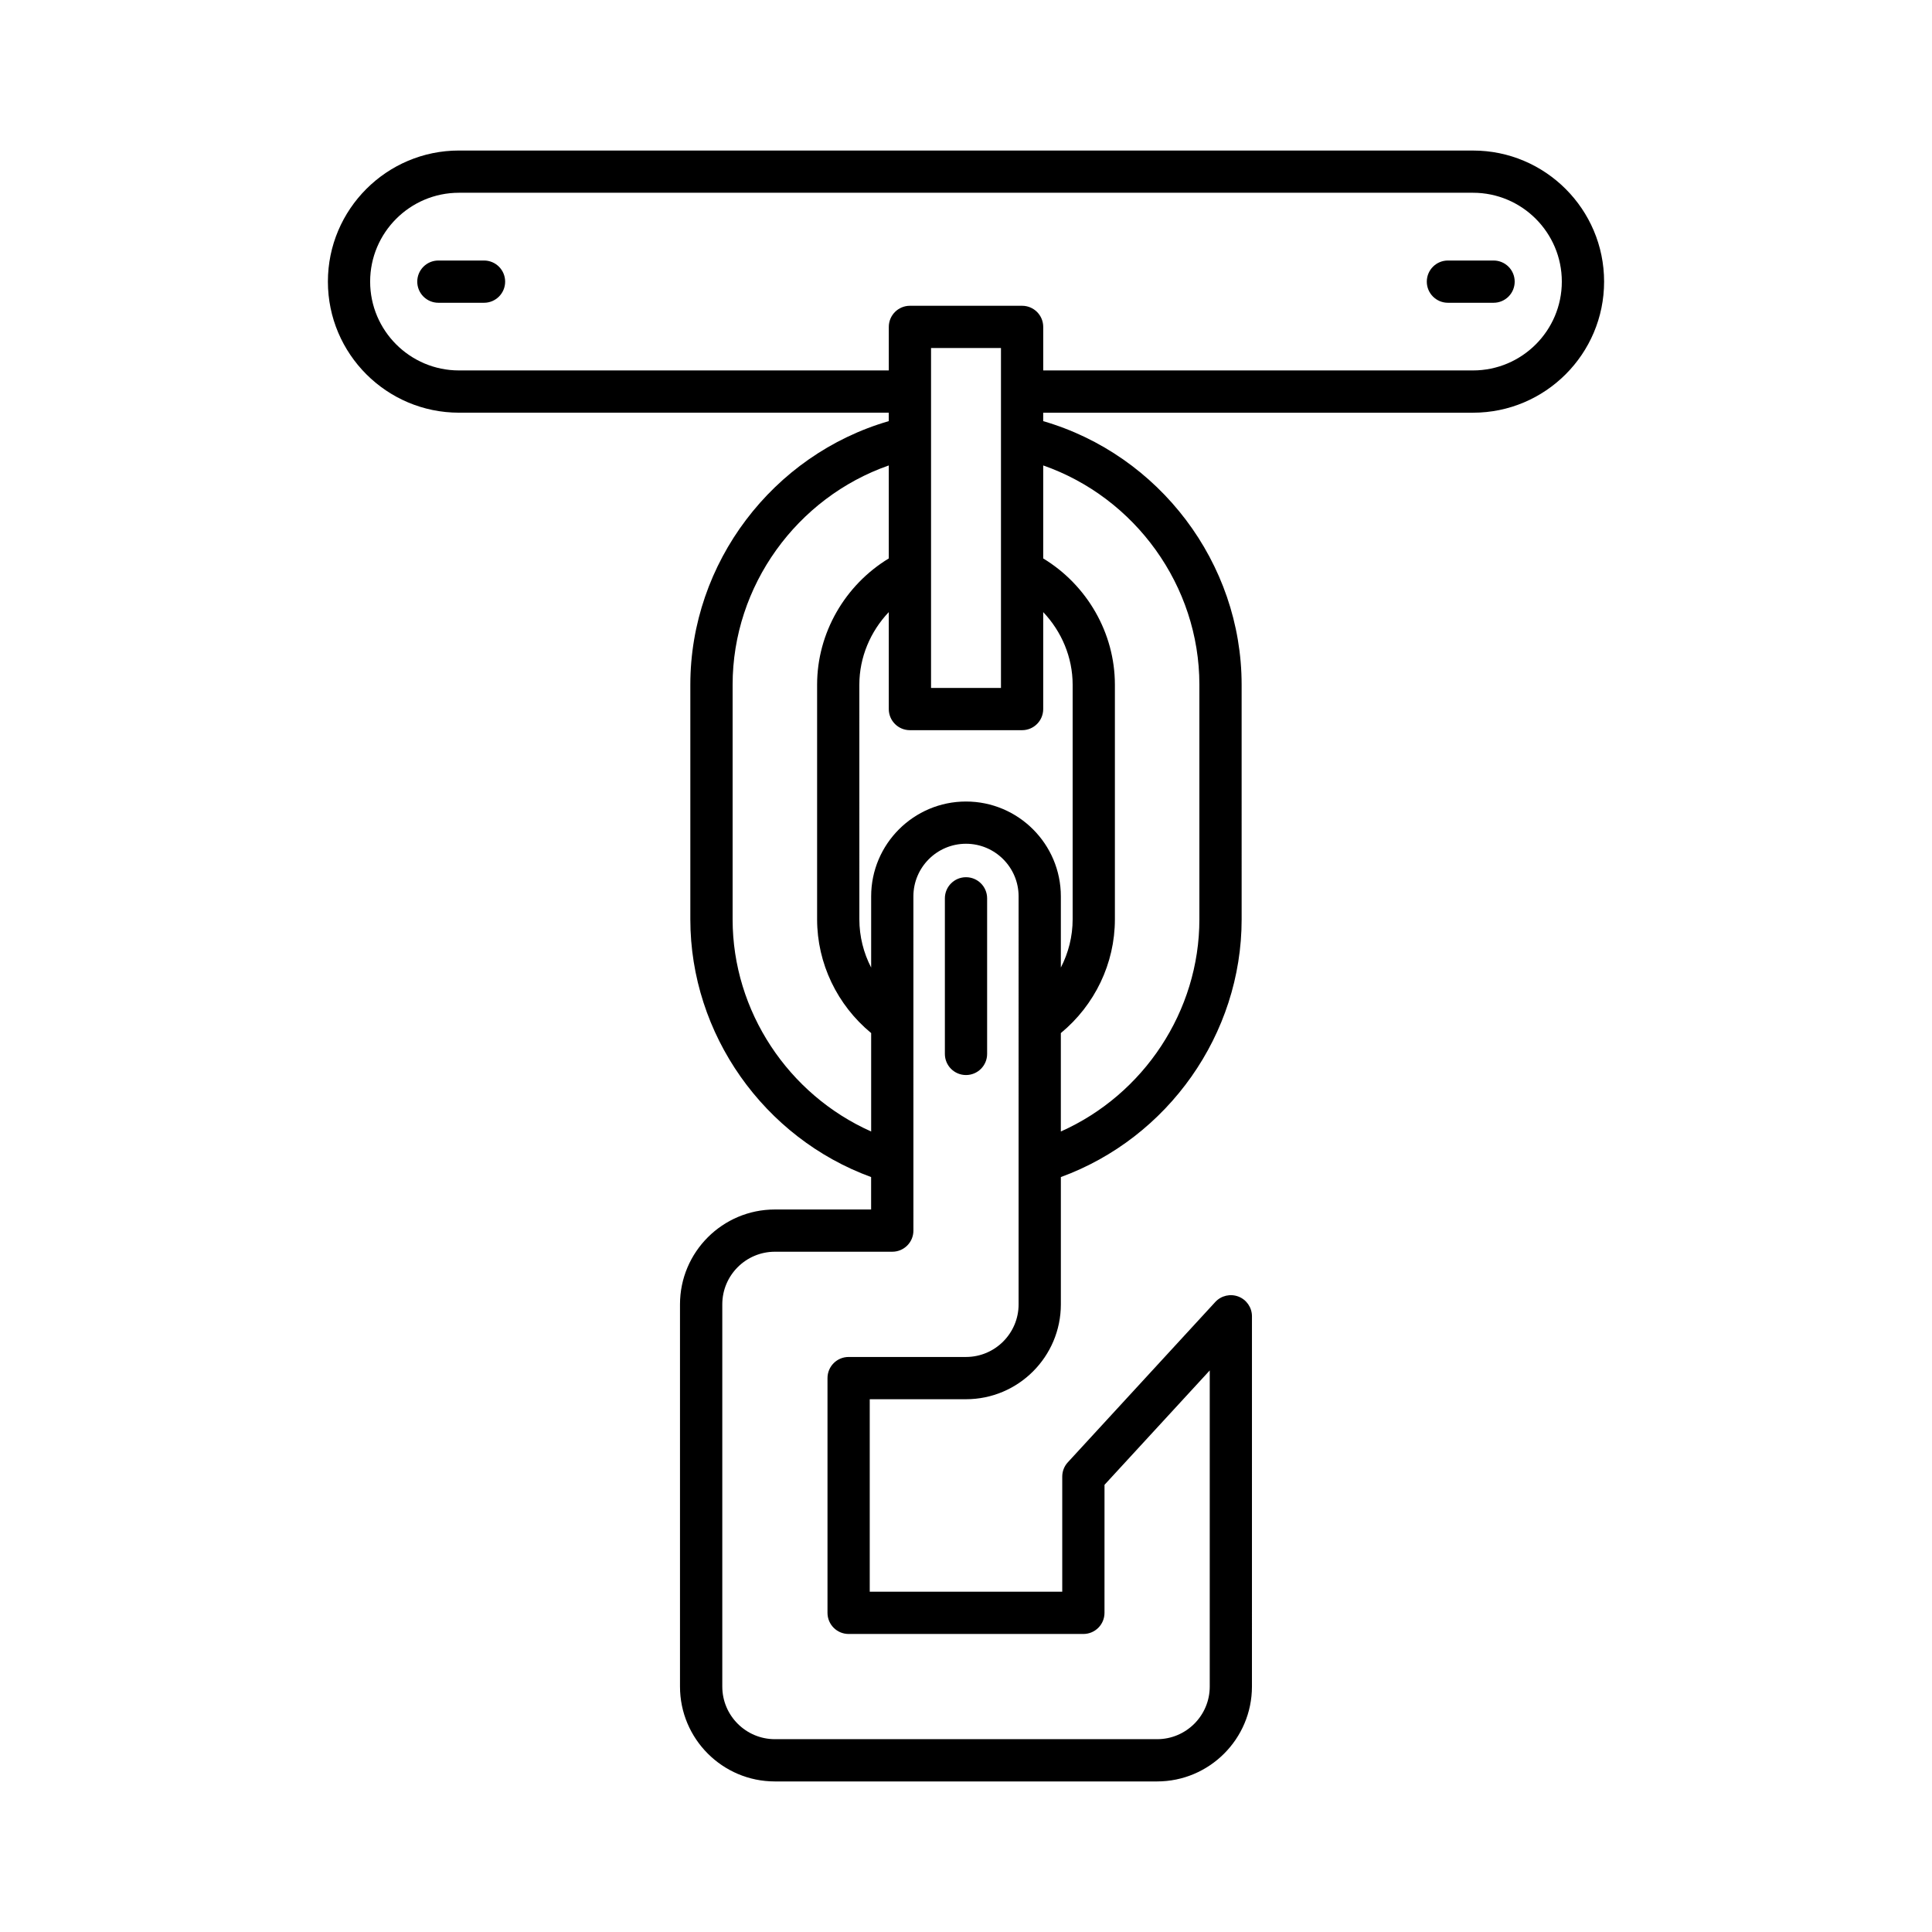
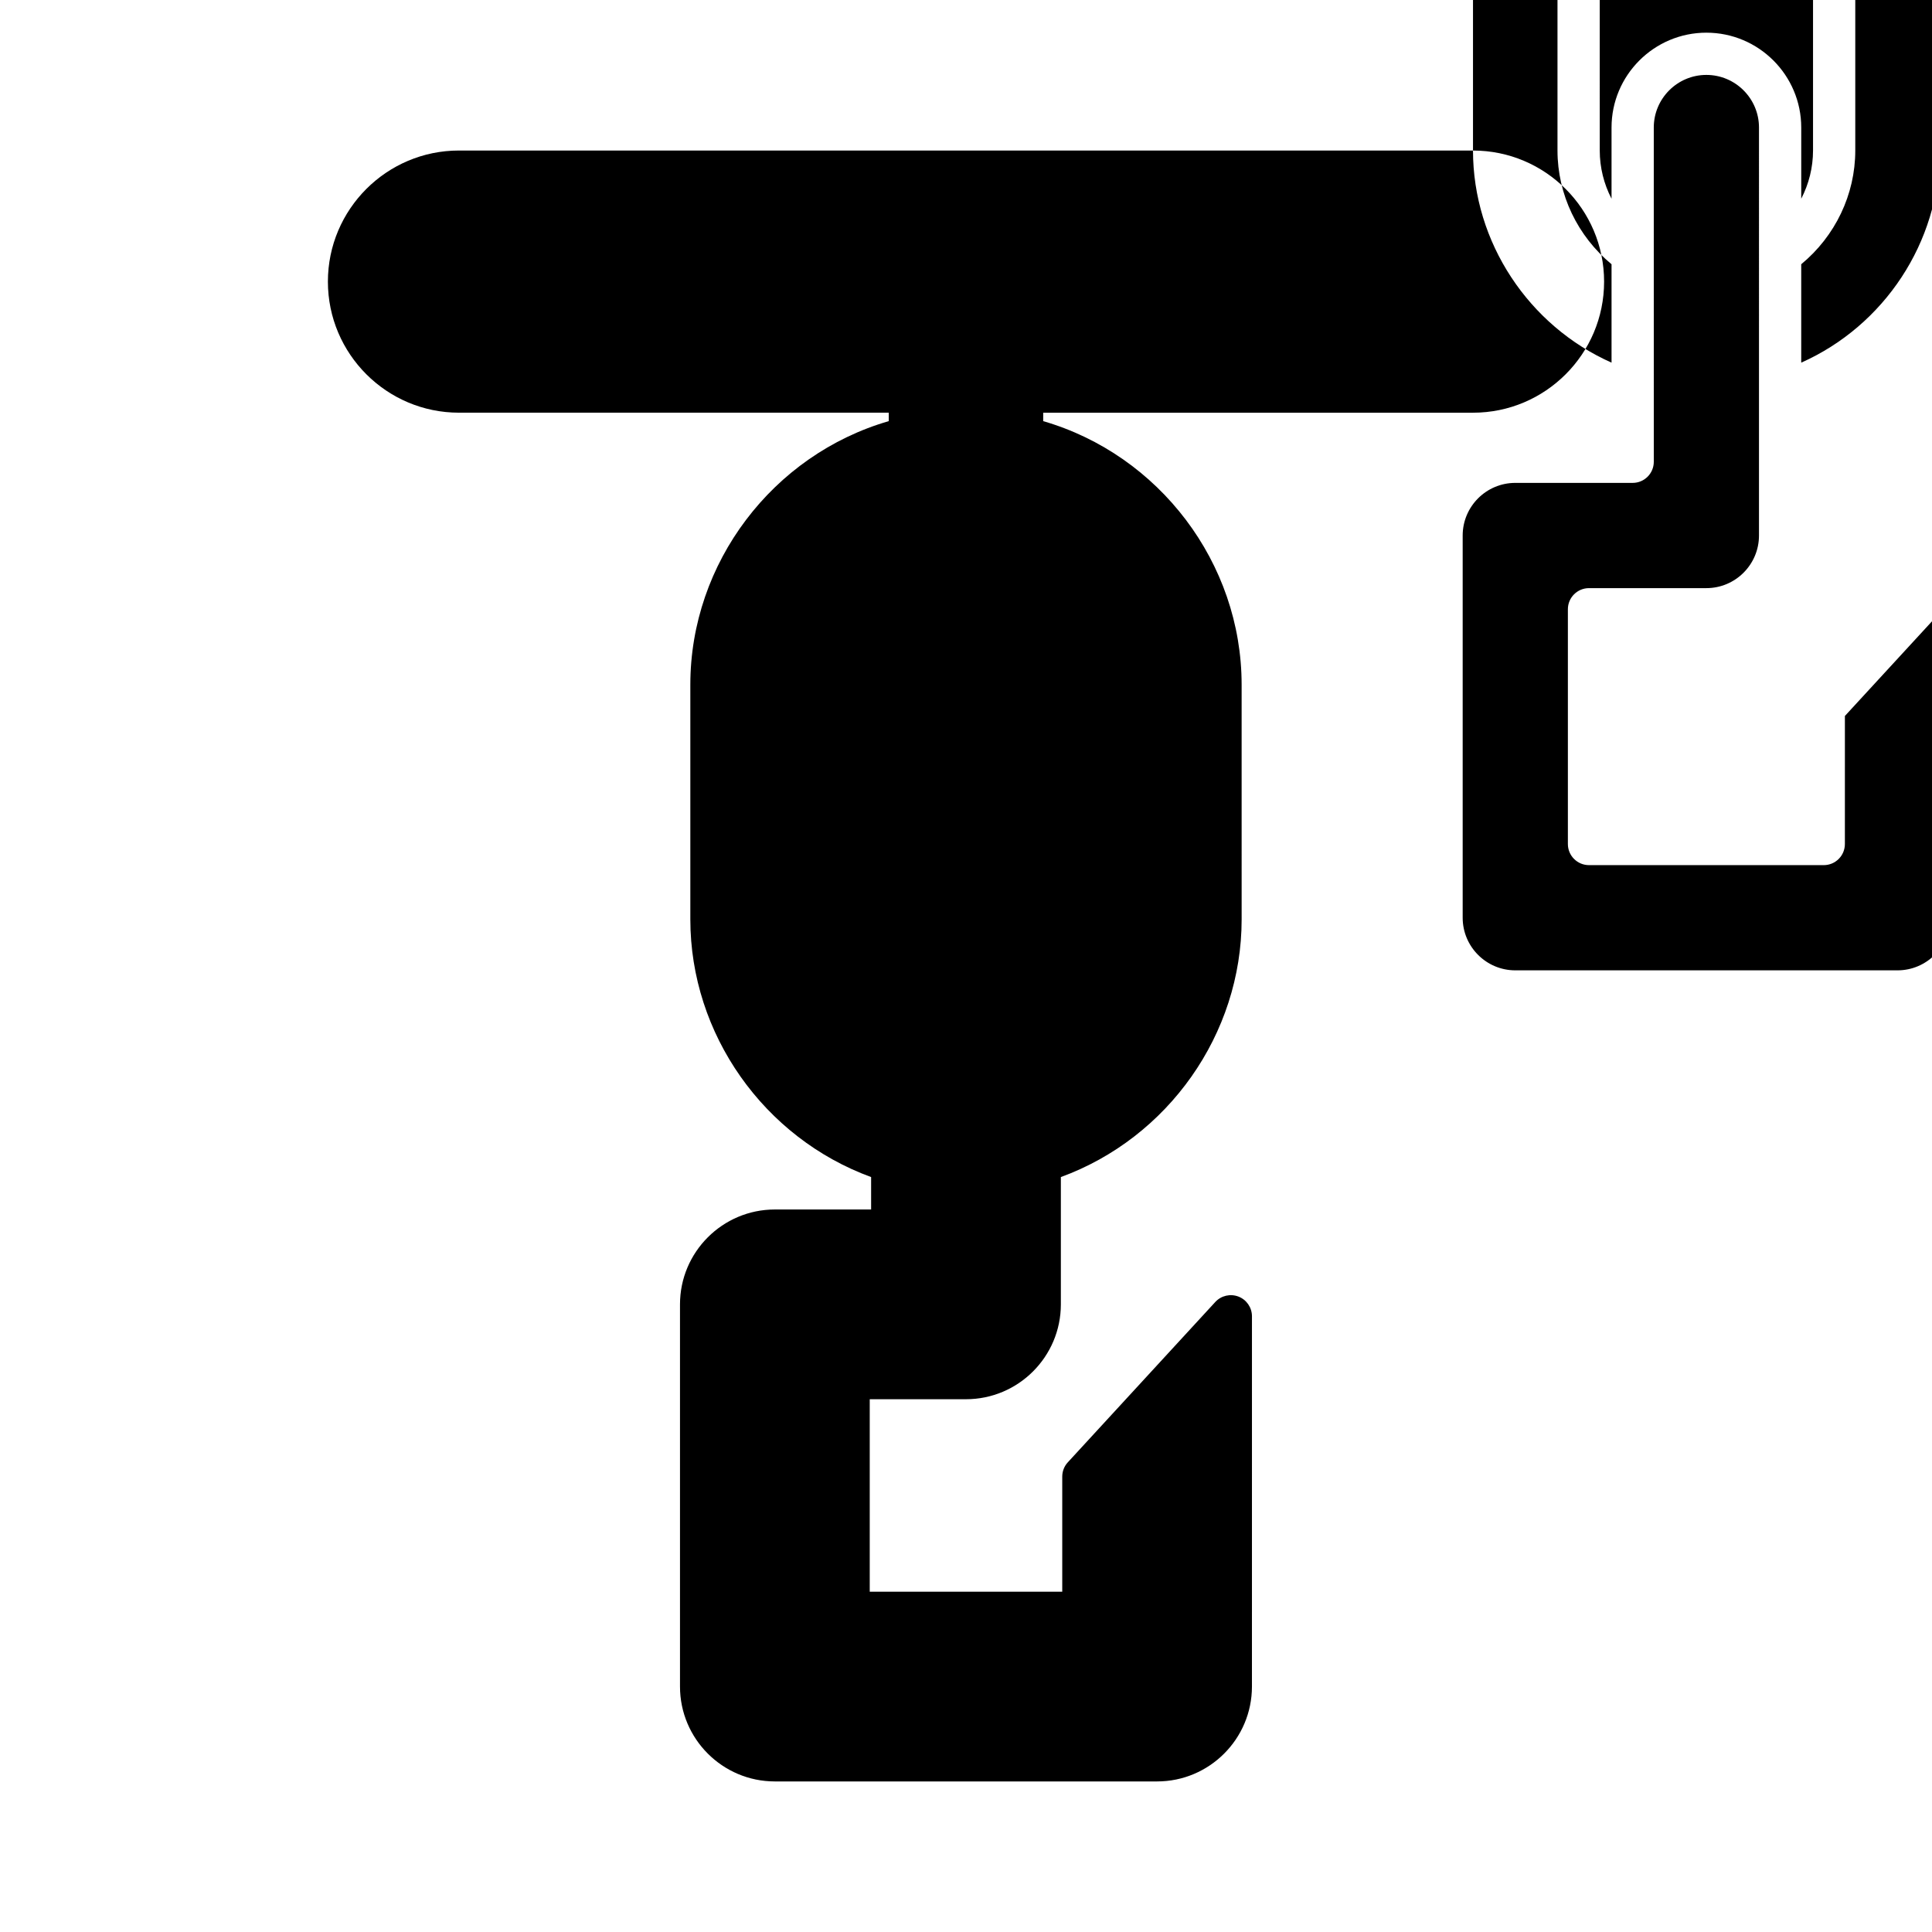
<svg xmlns="http://www.w3.org/2000/svg" fill="#000000" width="800px" height="800px" version="1.1" viewBox="144 144 512 512">
  <g>
-     <path d="m400 376.47c-3.094 0-5.598 2.504-5.598 5.598v41.23c0 3.094 2.504 5.598 5.598 5.598s5.598-2.504 5.598-5.598v-41.23c0-3.094-2.504-5.598-5.598-5.598z" />
-     <path d="m534.36 183.89h-268.73c-19.156 0-34.734 15.586-34.734 34.742s15.578 34.734 34.734 34.734h113.9v2.238c-30.715 8.902-52.586 37.547-52.586 69.848v62.188c0 30.445 19.512 57.914 47.91 68.293v8.594h-25.508c-13.863 0-25.141 11.277-25.141 25.141v101.29c0 13.863 11.277 25.141 25.141 25.141h101.29c13.863 0 25.141-11.277 25.141-25.141l0.004-98.129c0-2.309-1.414-4.379-3.562-5.215-2.148-0.832-4.594-0.273-6.156 1.426l-39.082 42.488c-0.953 1.031-1.477 2.383-1.477 3.789v30.508h-51.016v-51.016h25.512c13.859 0 25.137-11.277 25.137-25.137v-33.738c28.398-10.379 47.91-37.848 47.91-68.293l-0.004-62.188c0-32.293-21.867-60.938-52.586-69.848v-2.234h113.91c19.156 0 34.734-15.578 34.734-34.734s-15.578-34.742-34.734-34.742zm-196.21 203.75v-62.191c0-26.227 17.051-49.598 41.387-58.102v24.645c-11.613 7.043-18.996 19.762-18.996 33.453v62.188c0 11.695 5.332 22.723 14.324 30.145v26.078c-21.934-9.75-36.715-31.855-36.715-56.215zm75.789 102.03c0 7.688-6.254 13.941-13.941 13.941h-31.105c-3.094 0-5.598 2.504-5.598 5.598v62.211c0 3.094 2.504 5.598 5.598 5.598h62.211c3.094 0 5.598-2.504 5.598-5.598l0.004-33.93 27.887-30.312v83.777c0 7.691-6.254 13.945-13.945 13.945h-101.29c-7.691 0-13.945-6.254-13.945-13.945v-101.29c0-7.691 6.254-13.945 13.945-13.945h31.105c3.094 0 5.598-2.504 5.598-5.598l-0.004-88.578c0-7.688 6.254-13.941 13.941-13.941s13.941 6.254 13.941 13.941zm-13.938-133.26c-13.859 0-25.137 11.277-25.137 25.137v18.867c-2.023-3.906-3.125-8.277-3.125-12.777l-0.004-62.191c0-7.25 2.93-14.102 7.801-19.234v25.695c0 3.094 2.504 5.598 5.598 5.598h29.727c3.094 0 5.598-2.504 5.598-5.598v-25.695c4.871 5.133 7.801 11.984 7.801 19.234v62.188c0 4.5-1.105 8.871-3.125 12.777v-18.867c0-13.855-11.277-25.133-25.133-25.133zm-9.266-30.098v-90.082h18.531v90.078zm71.113-0.867v62.188c0 24.359-14.781 46.465-36.715 56.223v-26.078c8.992-7.422 14.324-18.449 14.324-30.145v-62.188c0-13.691-7.383-26.414-18.996-33.453v-24.648c24.34 8.504 41.387 31.875 41.387 58.102zm72.516-83.277h-113.9v-11.535c0-3.094-2.504-5.598-5.598-5.598h-29.727c-3.094 0-5.598 2.504-5.598 5.598v11.535h-113.91c-12.977 0-23.539-10.562-23.539-23.539 0-12.984 10.562-23.547 23.539-23.547h268.73c12.977 0 23.539 10.562 23.539 23.547 0 12.977-10.559 23.539-23.539 23.539z" />
+     <path d="m534.36 183.89h-268.73c-19.156 0-34.734 15.586-34.734 34.742s15.578 34.734 34.734 34.734h113.9v2.238c-30.715 8.902-52.586 37.547-52.586 69.848v62.188c0 30.445 19.512 57.914 47.91 68.293v8.594h-25.508c-13.863 0-25.141 11.277-25.141 25.141v101.29c0 13.863 11.277 25.141 25.141 25.141h101.29c13.863 0 25.141-11.277 25.141-25.141l0.004-98.129c0-2.309-1.414-4.379-3.562-5.215-2.148-0.832-4.594-0.273-6.156 1.426l-39.082 42.488c-0.953 1.031-1.477 2.383-1.477 3.789v30.508h-51.016v-51.016h25.512c13.859 0 25.137-11.277 25.137-25.137v-33.738c28.398-10.379 47.91-37.848 47.91-68.293l-0.004-62.188c0-32.293-21.867-60.938-52.586-69.848v-2.234h113.91c19.156 0 34.734-15.578 34.734-34.734s-15.578-34.742-34.734-34.742zv-62.191c0-26.227 17.051-49.598 41.387-58.102v24.645c-11.613 7.043-18.996 19.762-18.996 33.453v62.188c0 11.695 5.332 22.723 14.324 30.145v26.078c-21.934-9.75-36.715-31.855-36.715-56.215zm75.789 102.03c0 7.688-6.254 13.941-13.941 13.941h-31.105c-3.094 0-5.598 2.504-5.598 5.598v62.211c0 3.094 2.504 5.598 5.598 5.598h62.211c3.094 0 5.598-2.504 5.598-5.598l0.004-33.93 27.887-30.312v83.777c0 7.691-6.254 13.945-13.945 13.945h-101.29c-7.691 0-13.945-6.254-13.945-13.945v-101.29c0-7.691 6.254-13.945 13.945-13.945h31.105c3.094 0 5.598-2.504 5.598-5.598l-0.004-88.578c0-7.688 6.254-13.941 13.941-13.941s13.941 6.254 13.941 13.941zm-13.938-133.26c-13.859 0-25.137 11.277-25.137 25.137v18.867c-2.023-3.906-3.125-8.277-3.125-12.777l-0.004-62.191c0-7.25 2.93-14.102 7.801-19.234v25.695c0 3.094 2.504 5.598 5.598 5.598h29.727c3.094 0 5.598-2.504 5.598-5.598v-25.695c4.871 5.133 7.801 11.984 7.801 19.234v62.188c0 4.5-1.105 8.871-3.125 12.777v-18.867c0-13.855-11.277-25.133-25.133-25.133zm-9.266-30.098v-90.082h18.531v90.078zm71.113-0.867v62.188c0 24.359-14.781 46.465-36.715 56.223v-26.078c8.992-7.422 14.324-18.449 14.324-30.145v-62.188c0-13.691-7.383-26.414-18.996-33.453v-24.648c24.34 8.504 41.387 31.875 41.387 58.102zm72.516-83.277h-113.9v-11.535c0-3.094-2.504-5.598-5.598-5.598h-29.727c-3.094 0-5.598 2.504-5.598 5.598v11.535h-113.91c-12.977 0-23.539-10.562-23.539-23.539 0-12.984 10.562-23.547 23.539-23.547h268.73c12.977 0 23.539 10.562 23.539 23.547 0 12.977-10.559 23.539-23.539 23.539z" />
    <path d="m272.27 213.04h-12.094c-3.094 0-5.598 2.504-5.598 5.598s2.504 5.598 5.598 5.598h12.094c3.094 0 5.598-2.504 5.598-5.598s-2.504-5.598-5.598-5.598z" />
-     <path d="m539.81 213.04h-12.094c-3.094 0-5.598 2.504-5.598 5.598s2.504 5.598 5.598 5.598h12.094c3.094 0 5.598-2.504 5.598-5.598 0.004-3.094-2.5-5.598-5.598-5.598z" />
  </g>
</svg>